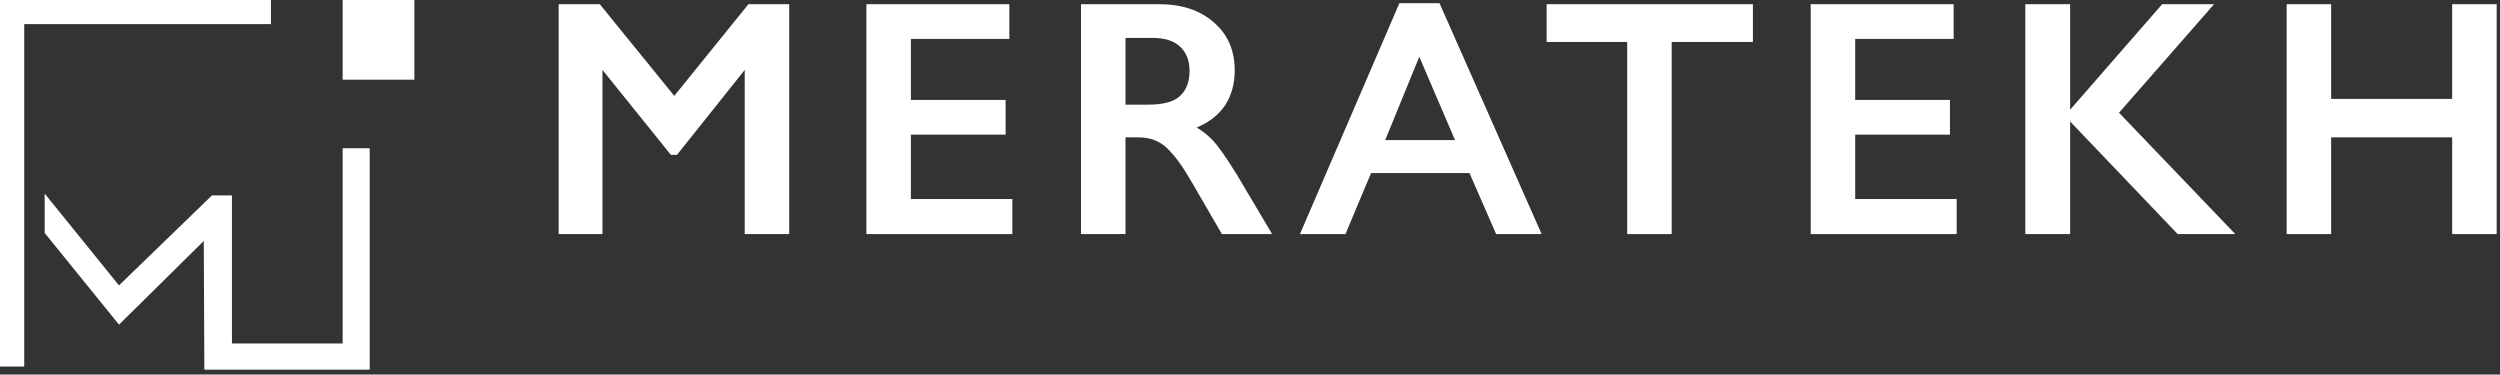
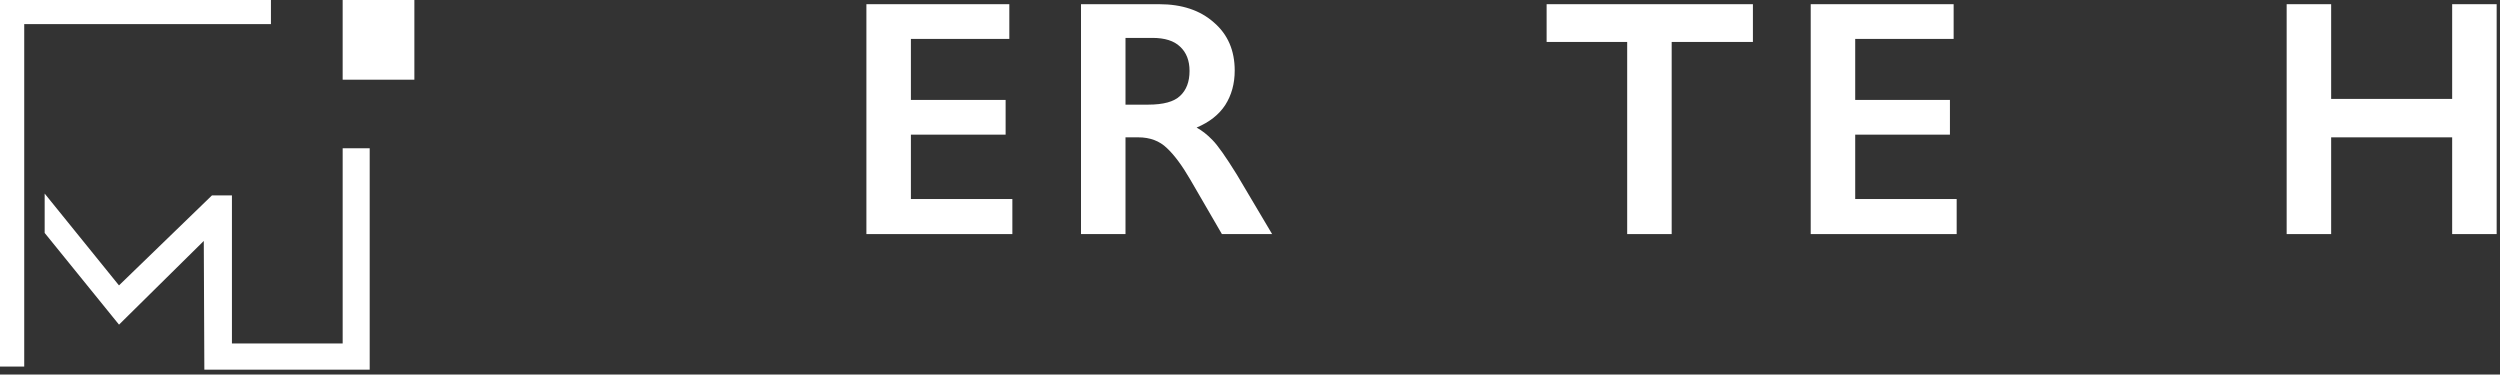
<svg xmlns="http://www.w3.org/2000/svg" width="267" height="40" viewBox="0 0 267 40" fill="none">
  <rect x="0" y="0" width="267" height="40" fill="#333333" stroke="none" />
  <path fill-rule="evenodd" clip-rule="evenodd" d="M5.105 24.758V21.619L12.677 30.976L22.773 21.204H24.435V37.017H36.932V16.17H39.148V39.149H22.158L22.096 24.935L12.739 34.174L5.105 24.758Z" fill="white" />
  <path fill-rule="evenodd" clip-rule="evenodd" d="M0 0H28.936V2.575H2.587V39.149H0V0Z" fill="white" />
  <path d="M44.255 0H36.596V8.511H44.255V0Z" fill="white" />
  <path d="M5.105 24.758V21.619L12.677 30.976L22.773 21.204H24.435V37.017H36.932V16.17H39.148V39.149H22.158L22.096 24.935L12.739 34.174L5.105 24.758Z" stroke="white" stroke-width="0.67" stroke-miterlimit="22.926" />
-   <path d="M64.056 0.448L72.012 10.24L79.932 0.448H84.288V25H79.536V7.468L72.3 16.54H71.652L64.344 7.468V25H59.664V0.448H64.056Z" fill="white" />
  <path d="M107.796 0.448V4.156H97.284V10.672H107.4V14.38H97.284V21.256H108.12V25H92.532V0.448H107.796Z" fill="white" />
  <path d="M123.803 0.448C126.227 0.448 128.171 1.096 129.635 2.392C131.123 3.664 131.867 5.38 131.867 7.54C131.867 8.932 131.531 10.156 130.859 11.212C130.187 12.244 129.167 13.048 127.799 13.624C128.399 13.96 128.963 14.404 129.491 14.956C130.043 15.508 130.907 16.732 132.083 18.628L135.863 25H130.499L127.115 19.168C126.251 17.68 125.423 16.564 124.631 15.82C123.839 15.052 122.819 14.668 121.571 14.668H120.203V25H115.451V0.448H123.803ZM120.203 11.176H122.615C124.247 11.176 125.387 10.864 126.035 10.24C126.707 9.616 127.043 8.728 127.043 7.576C127.043 6.472 126.707 5.608 126.035 4.984C125.387 4.36 124.403 4.048 123.083 4.048H120.203V11.176Z" fill="white" />
-   <path d="M153.739 0.34L164.647 25H159.787L156.943 18.484H146.431L143.695 25H138.835L149.455 0.34H153.739ZM147.943 14.956H155.395L151.579 6.064L147.943 14.956Z" fill="white" />
  <path d="M187.211 0.448V4.48H178.535V25H173.783V4.48H165.179V0.448H187.211Z" fill="white" />
  <path d="M208.648 0.448V4.156H198.136V10.672H208.252V14.38H198.136V21.256H208.972V25H193.384V0.448H208.648Z" fill="white" />
-   <path d="M221.091 0.448V11.716L230.919 0.448H236.463L226.311 12.04L238.731 25H232.575L221.091 12.976V25H216.303V0.448H221.091Z" fill="white" />
  <path d="M248.967 0.448V10.564H261.891V0.448H266.643V25H261.891V14.668H248.967V25H244.215V0.448H248.967Z" fill="white" />
</svg>